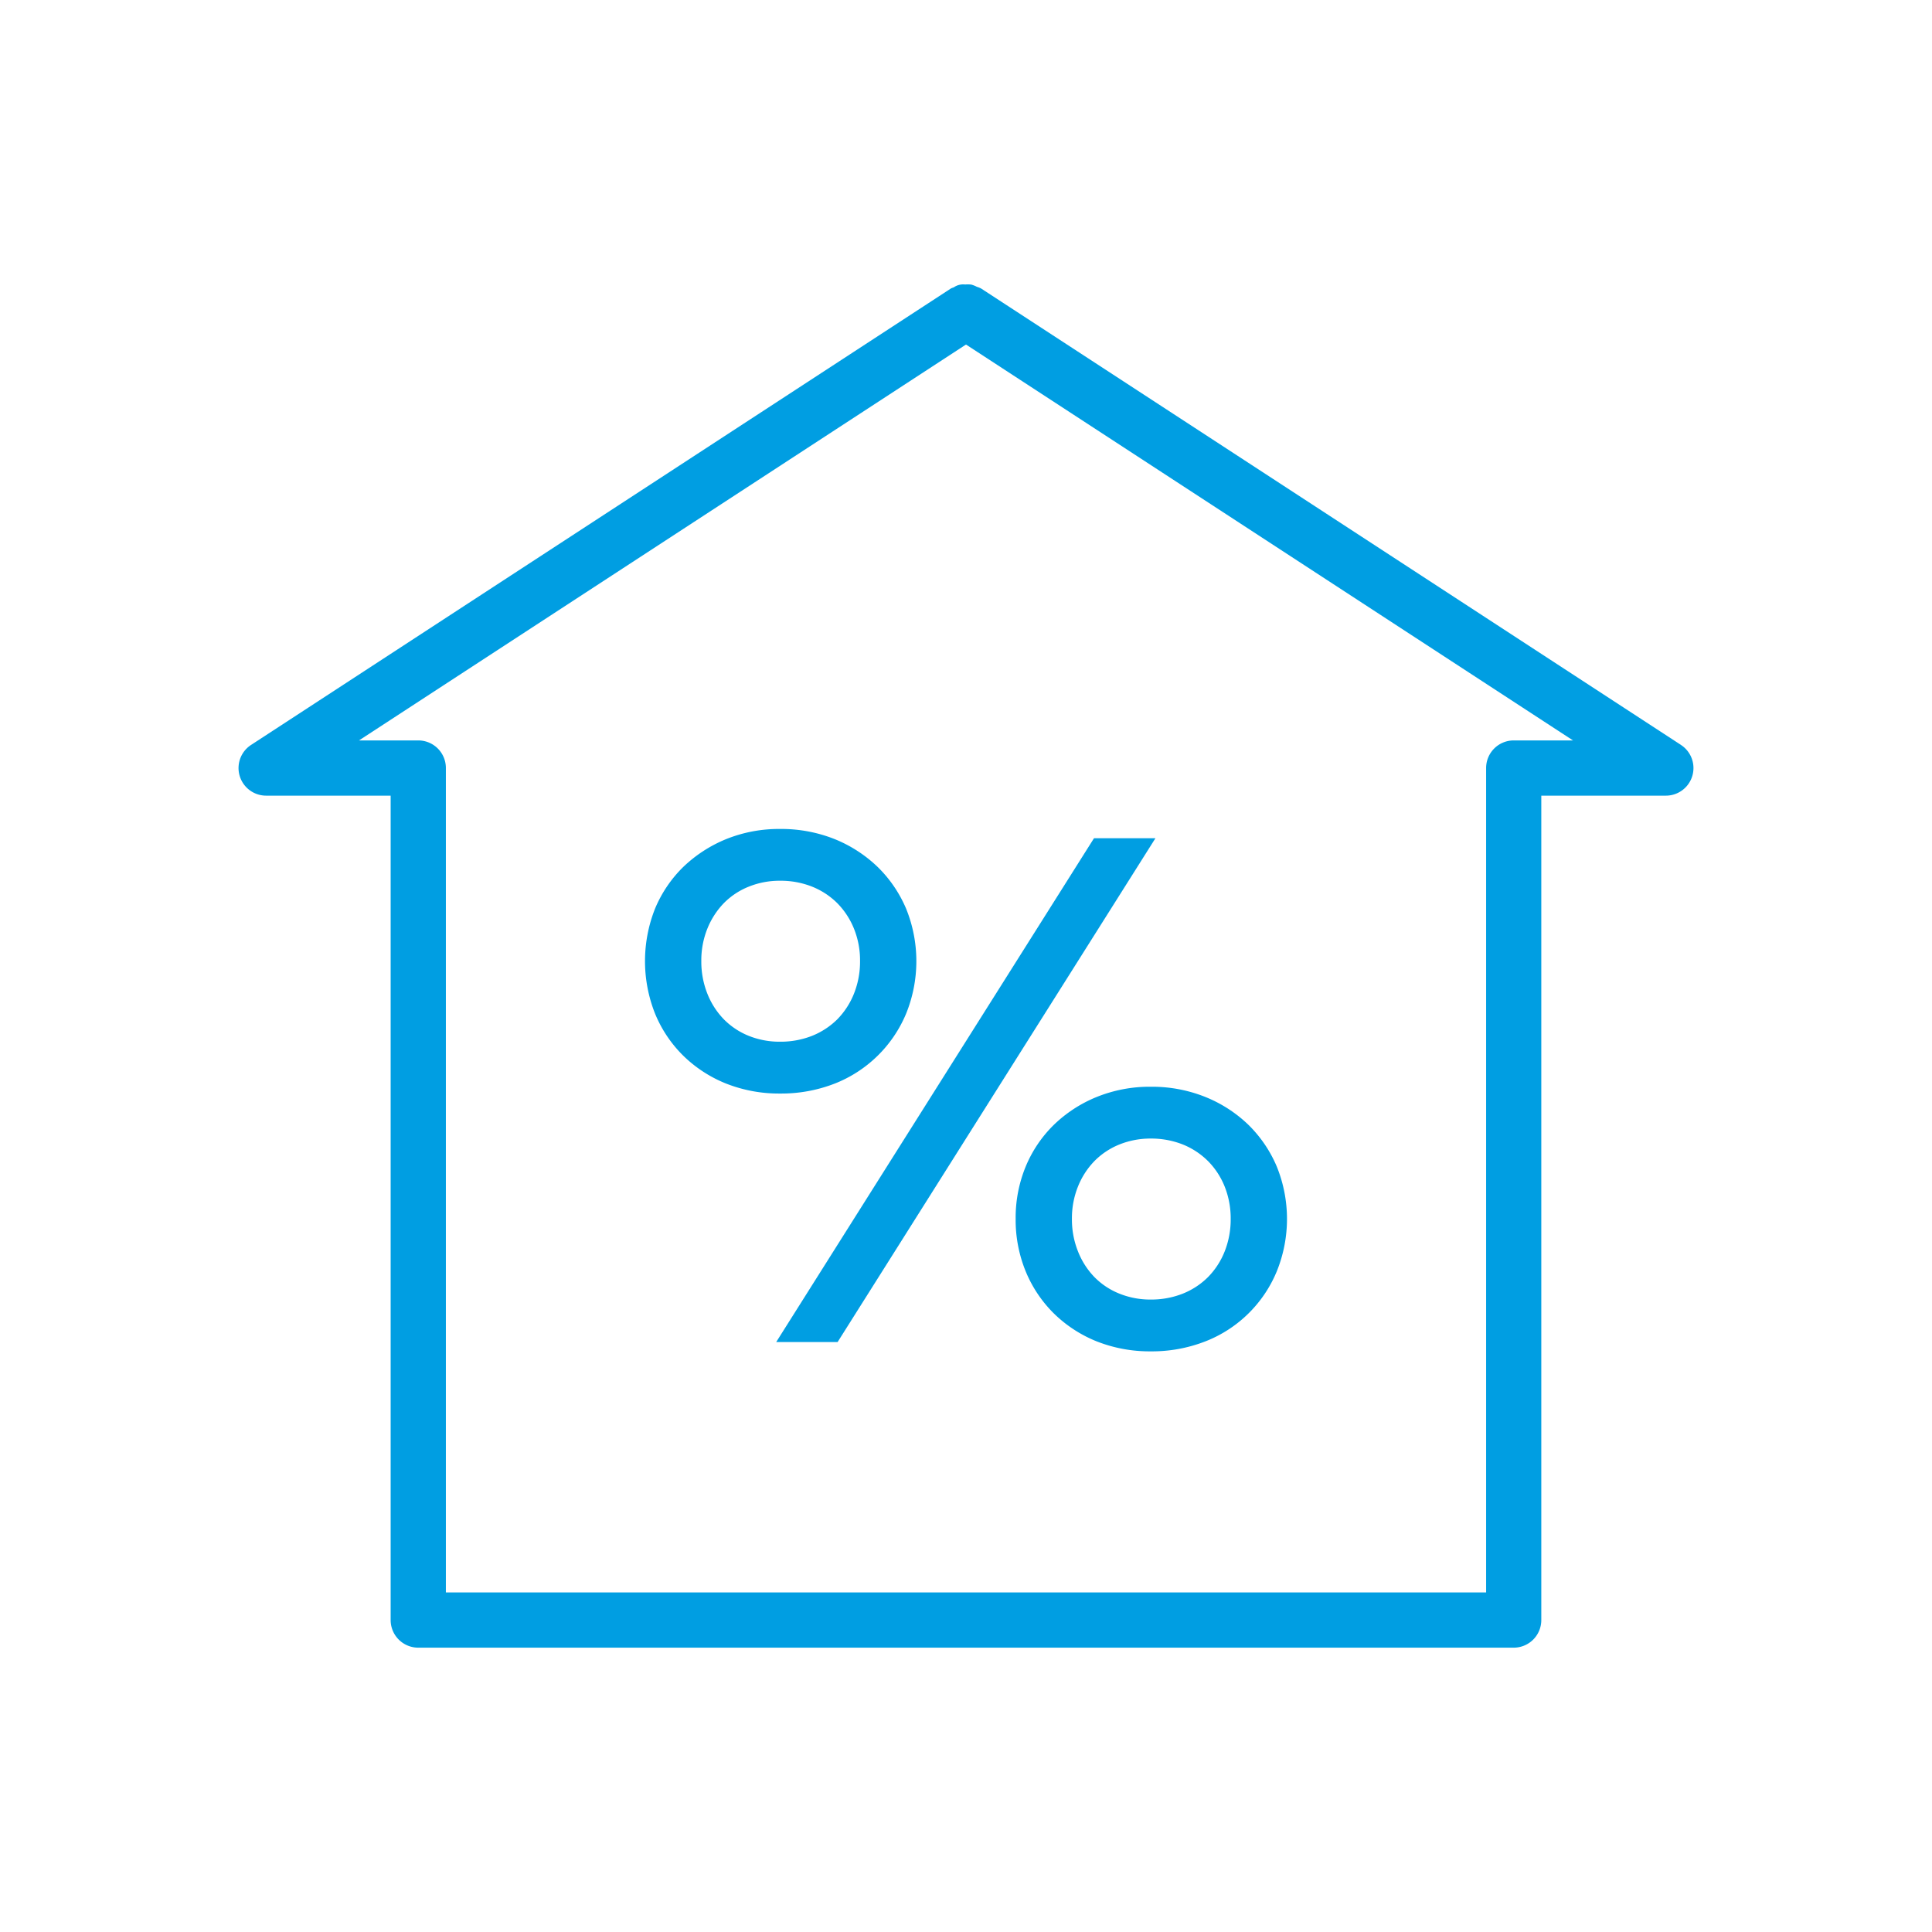
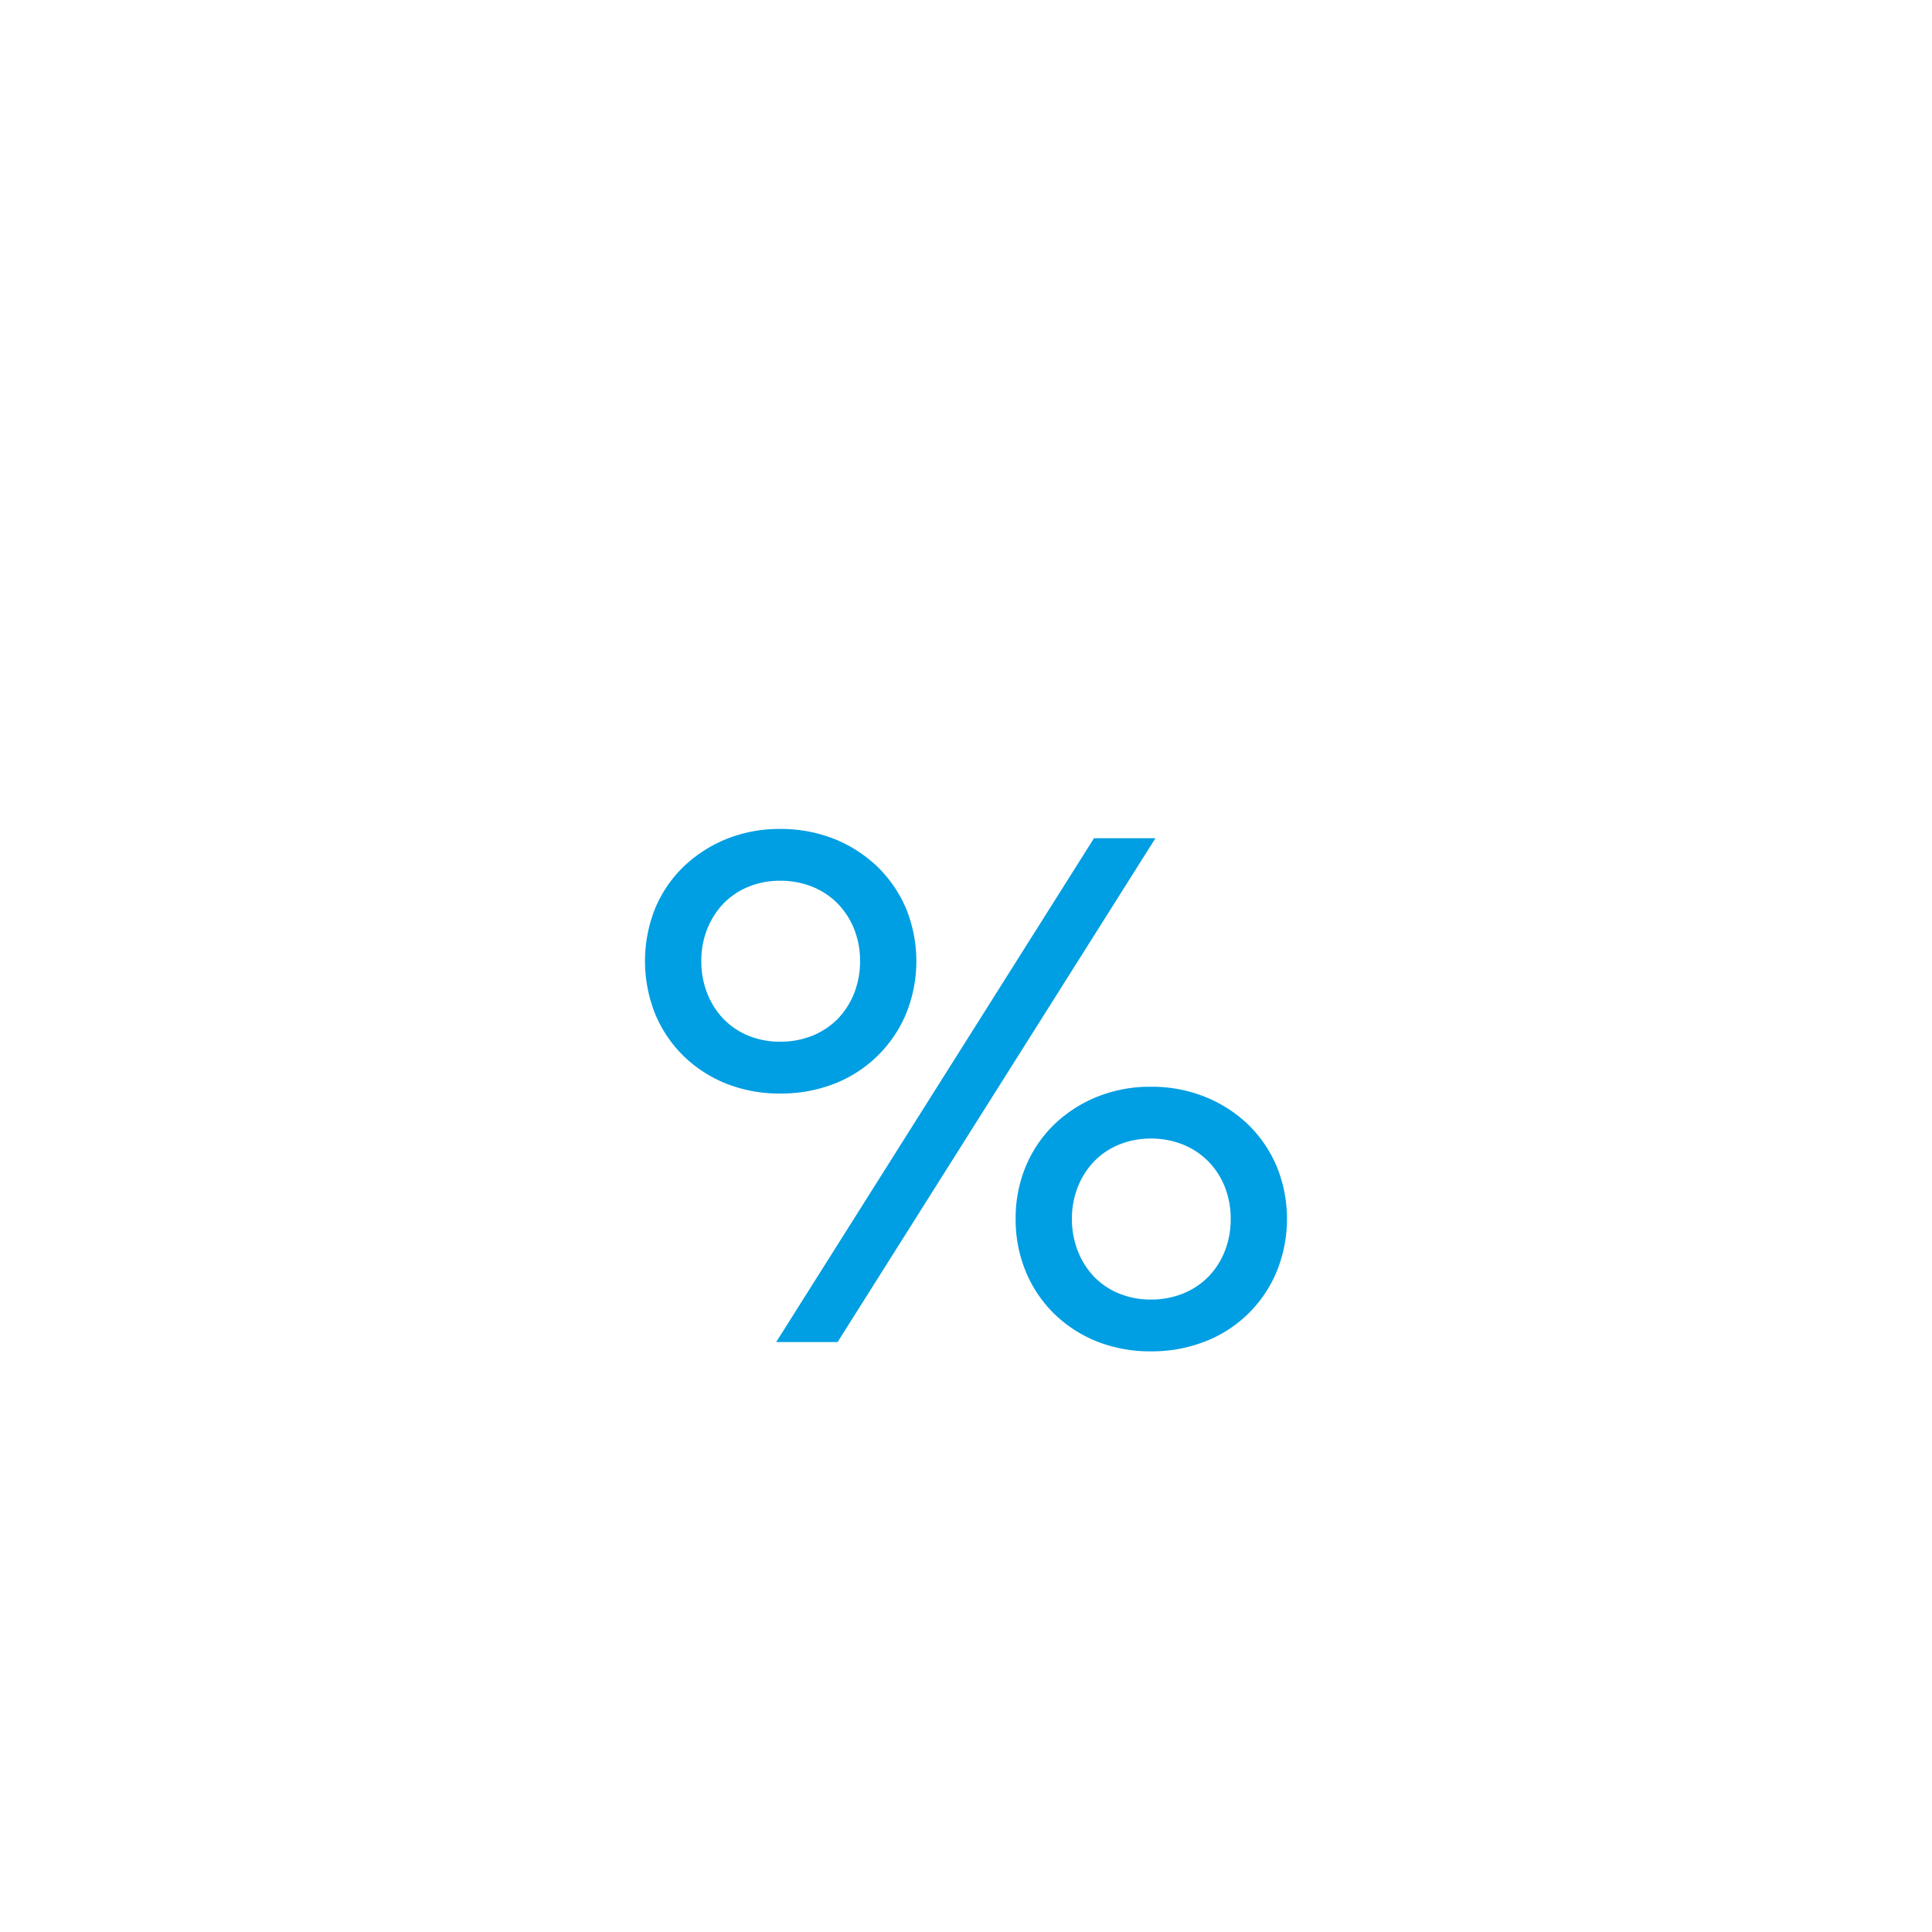
<svg xmlns="http://www.w3.org/2000/svg" data-name="Ebene 1" viewBox="0 0 70 70">
  <path fill="#009ee2" d="M30.24 39.262a4.642 4.642 0 0 0 2.589-2.533 5.06 5.06 0 0 0 0-3.809 4.642 4.642 0 0 0-1.032-1.511 4.88 4.88 0 0 0-1.559-1.008 5.218 5.218 0 0 0-1.972-.366 5.104 5.104 0 0 0-1.952.366 4.936 4.936 0 0 0-1.556 1.008 4.568 4.568 0 0 0-1.022 1.507 5.15 5.15 0 0 0 0 3.815 4.587 4.587 0 0 0 1.025 1.524 4.726 4.726 0 0 0 1.55 1.006 5.216 5.216 0 0 0 1.955.36 5.322 5.322 0 0 0 1.973-.359zm-4.016-2.333a2.817 2.817 0 0 1-.596-.929 3.135 3.135 0 0 1-.218-1.18 3.076 3.076 0 0 1 .219-1.173 2.857 2.857 0 0 1 .596-.923 2.638 2.638 0 0 1 .907-.6 2.978 2.978 0 0 1 1.133-.213 3.084 3.084 0 0 1 1.152.211 2.728 2.728 0 0 1 .92.602 2.819 2.819 0 0 1 .604.923 3.068 3.068 0 0 1 .22 1.174 3.126 3.126 0 0 1-.22 1.181 2.81 2.81 0 0 1-.605.931 2.757 2.757 0 0 1-.92.6 3.115 3.115 0 0 1-1.15.21 2.996 2.996 0 0 1-1.134-.211 2.659 2.659 0 0 1-.908-.603zM30.348 48.625L41.864 30.37h-2.226L28.123 48.625h2.225zM39.741 39.743a4.851 4.851 0 0 0-1.552 1.006 4.544 4.544 0 0 0-1.023 1.51 4.859 4.859 0 0 0-.367 1.903 4.917 4.917 0 0 0 .367 1.91 4.602 4.602 0 0 0 1.025 1.524 4.732 4.732 0 0 0 1.548 1.006 5.223 5.223 0 0 0 1.956.36 5.323 5.323 0 0 0 1.974-.36 4.609 4.609 0 0 0 2.588-2.531 5.054 5.054 0 0 0 0-3.812 4.653 4.653 0 0 0-1.03-1.51 4.855 4.855 0 0 0-1.56-1.006 5.185 5.185 0 0 0-1.973-.368 5.107 5.107 0 0 0-1.953.368zm4.026 2.323a2.794 2.794 0 0 1 .604.922 3.106 3.106 0 0 1 .219 1.174 3.14 3.14 0 0 1-.218 1.18 2.784 2.784 0 0 1-.607.933 2.724 2.724 0 0 1-.92.6 3.096 3.096 0 0 1-1.15.21 2.982 2.982 0 0 1-1.134-.213 2.636 2.636 0 0 1-.907-.6 2.821 2.821 0 0 1-.596-.93 3.113 3.113 0 0 1-.22-1.18 3.08 3.08 0 0 1 .22-1.174 2.833 2.833 0 0 1 .597-.922 2.675 2.675 0 0 1 .905-.6 3.005 3.005 0 0 1 1.134-.214 3.107 3.107 0 0 1 1.152.211 2.74 2.74 0 0 1 .92.603z" style="fill: #009ee2;" />
-   <path fill="#009ee2" d="M60.903 26.989L35.546 10.452a.933.933 0 0 0-.155-.062 1.006 1.006 0 0 0-.197-.078.98.98 0 0 0-.222-.004.603.603 0 0 0-.415.103.937.937 0 0 0-.103.04l-.012.008-.002.002L9.097 26.99a1 1 0 0 0 .546 1.838h4.511v29.87a1 1 0 0 0 1 1h39.69a1 1 0 0 0 1-1v-29.87h4.513a1 1 0 0 0 .546-1.838zm-6.058-.162a1 1 0 0 0-1 1v29.87h-37.69v-29.87a1 1 0 0 0-1-1h-2.148L35 12.483l21.993 14.344z" style="fill: #009ee2;" />
</svg>